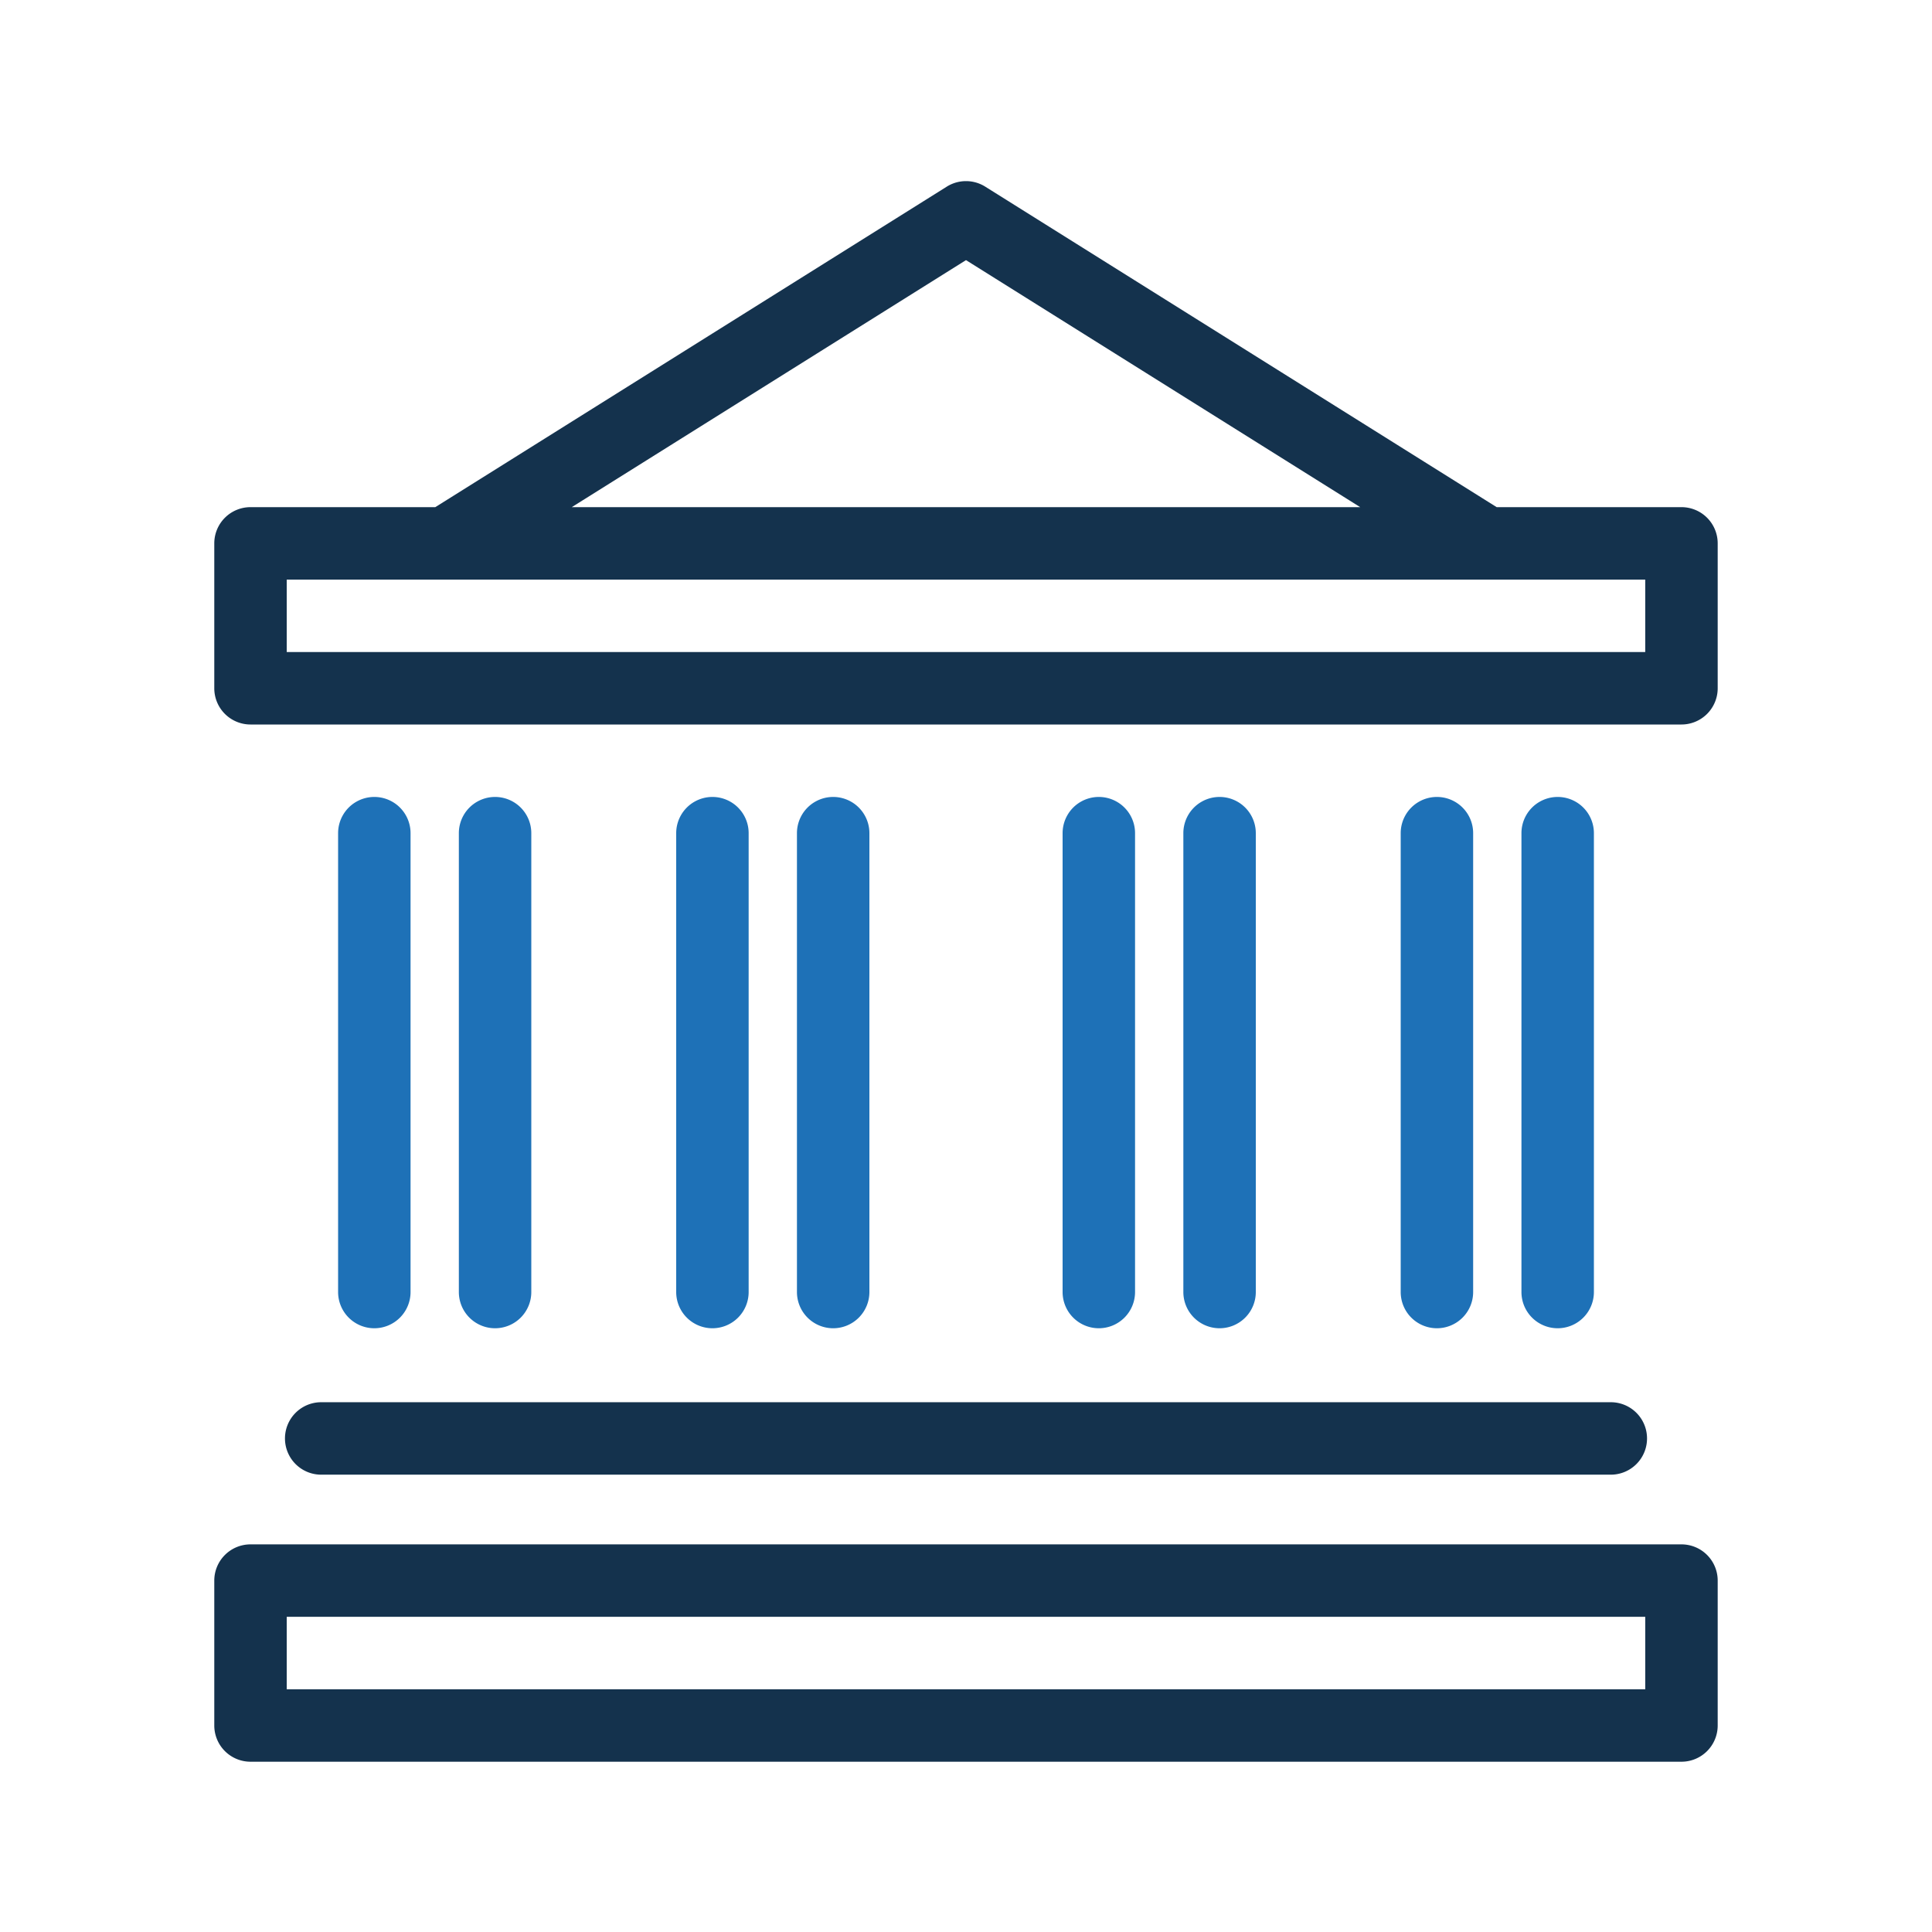
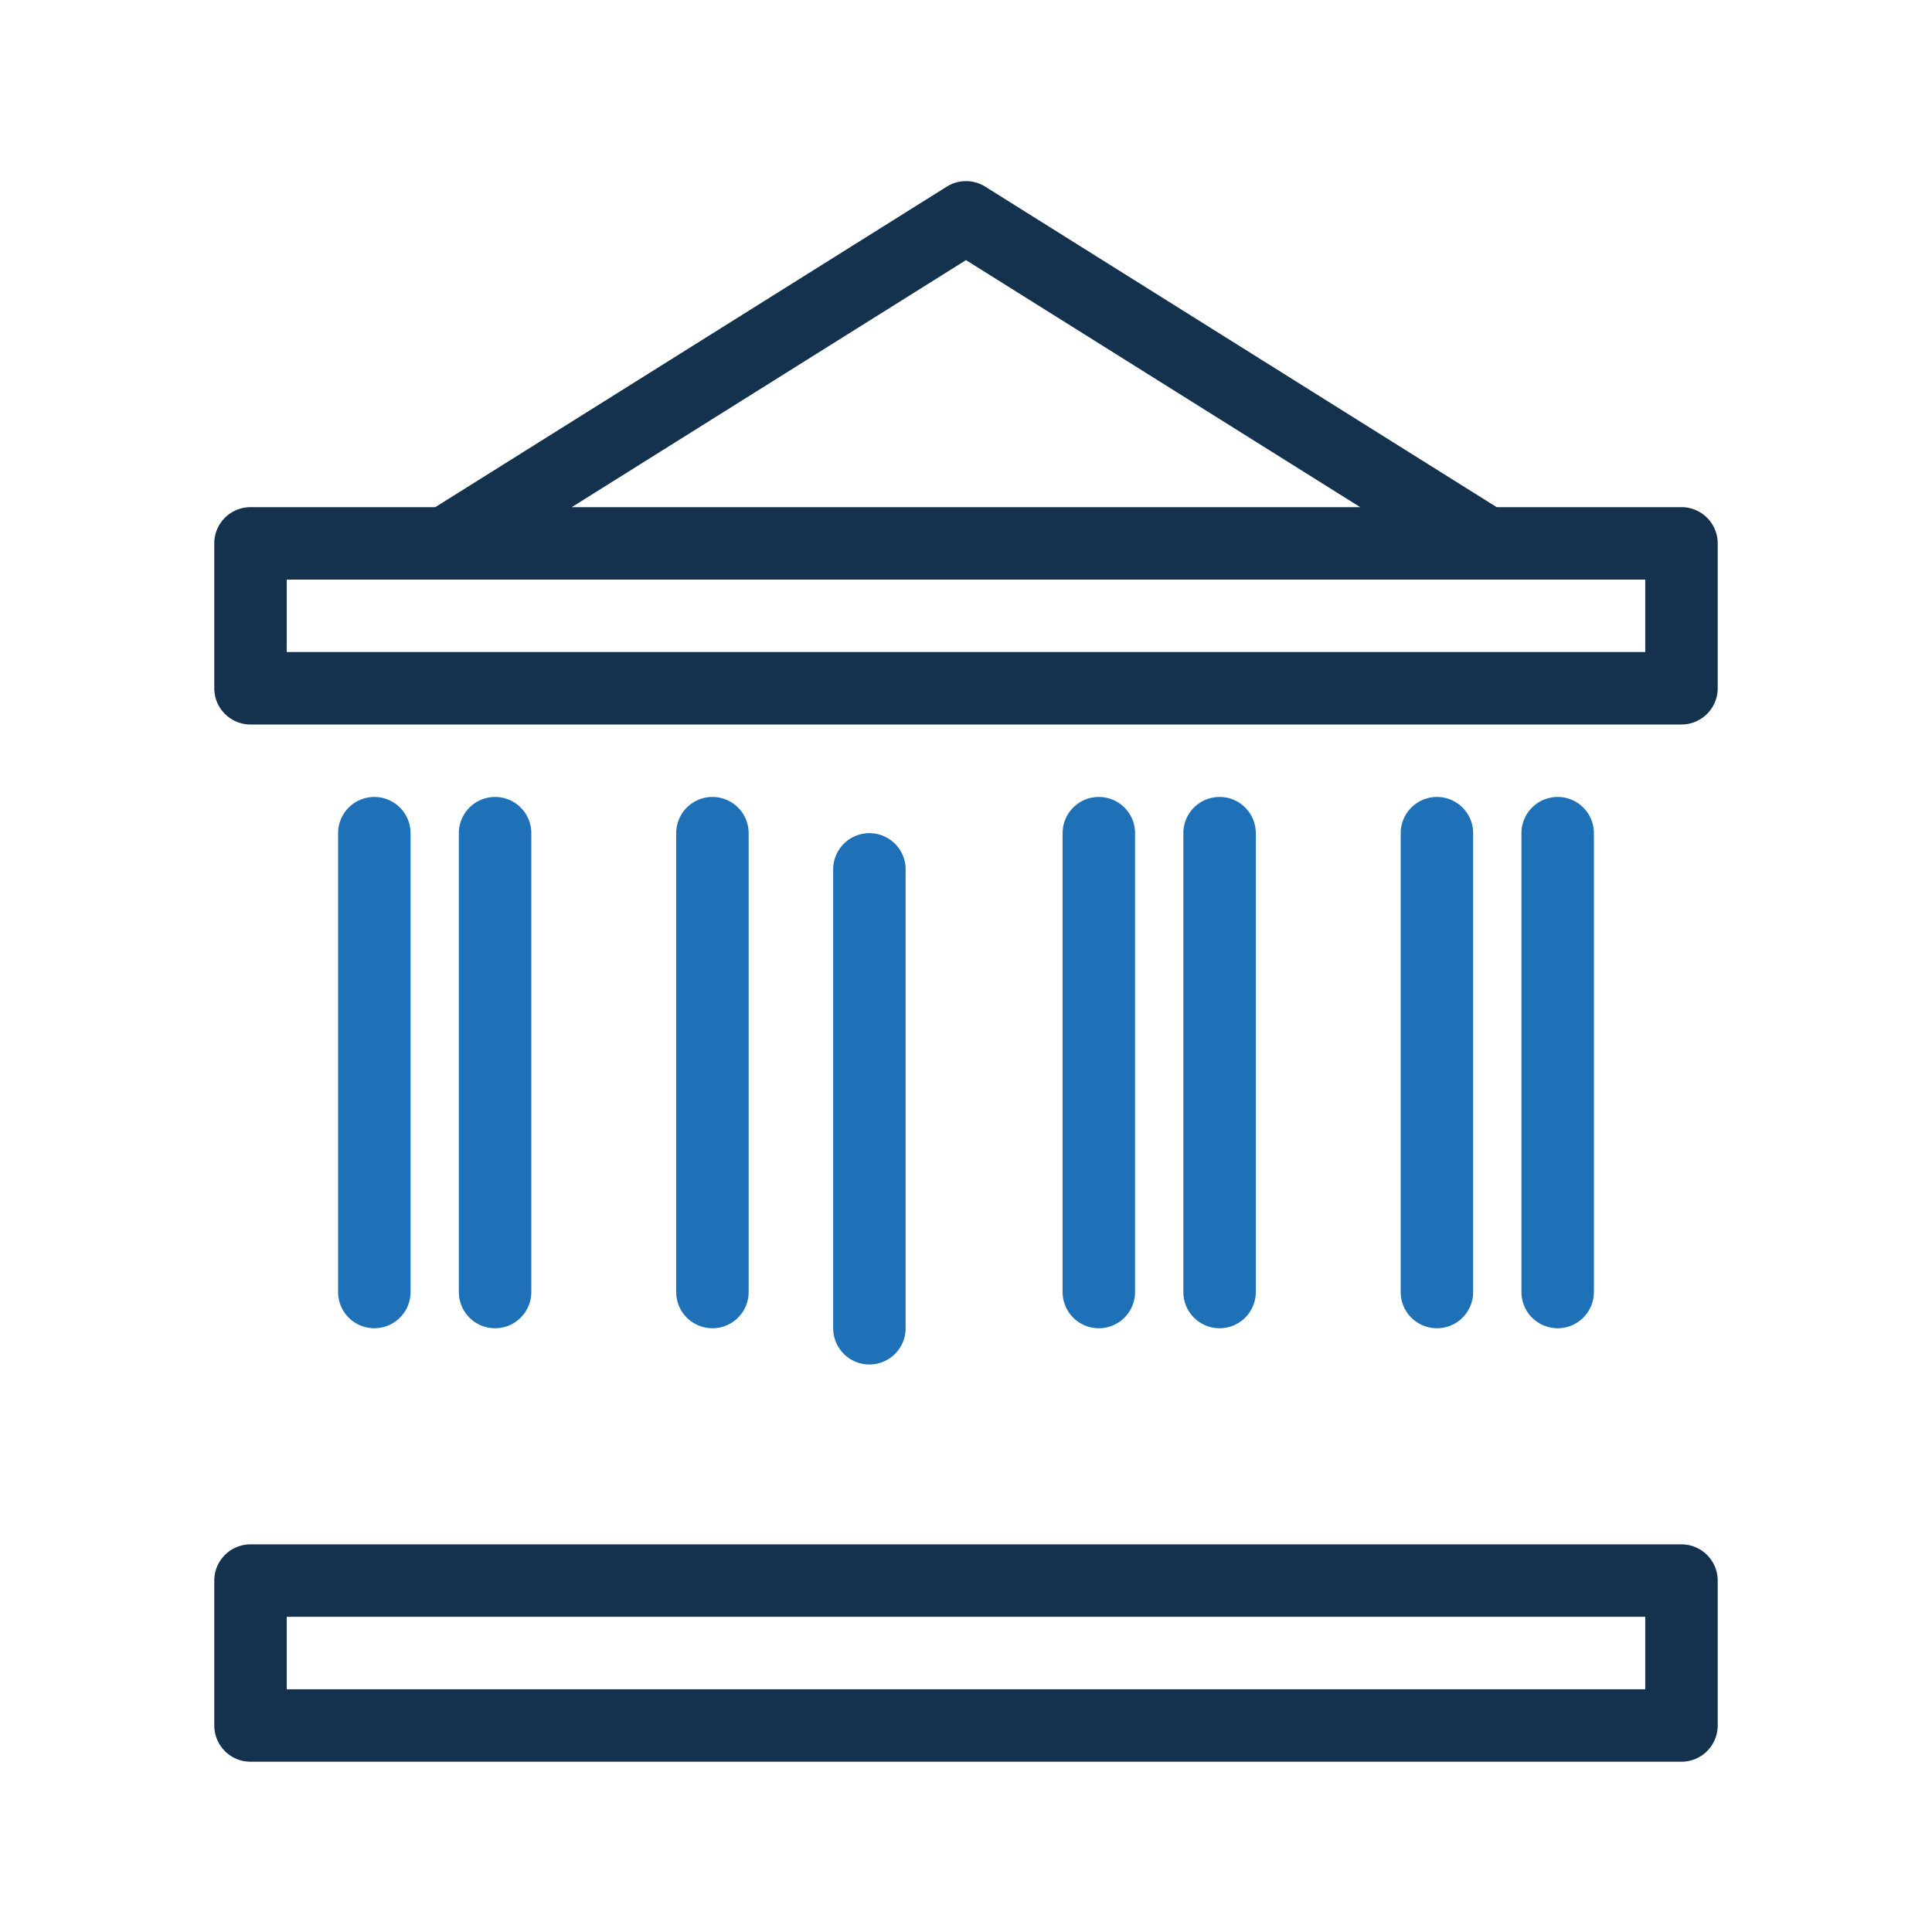
<svg xmlns="http://www.w3.org/2000/svg" width="80" height="80" viewBox="0 0 80 80">
  <g id="icon-find-bank" transform="translate(-510.448 -1224.092)">
    <g id="BG">
      <rect id="Rectangle_2238" data-name="Rectangle 2238" width="80" height="80" transform="translate(510.448 1224.092)" fill="none" />
    </g>
    <g id="Art">
      <g id="Group_1748" data-name="Group 1748">
        <g id="Line_265" data-name="Line 265">
          <path id="Path_3992" data-name="Path 3992" d="M525.948,1279.092a1.5,1.5,0,0,1-1.5-1.5v-19a1.5,1.5,0,0,1,3,0v19A1.5,1.5,0,0,1,525.948,1279.092Z" fill="#1e71b7" />
        </g>
        <g id="Line_266" data-name="Line 266">
          <path id="Path_3993" data-name="Path 3993" d="M530.948,1279.092a1.5,1.5,0,0,1-1.5-1.5v-19a1.5,1.5,0,0,1,3,0v19A1.5,1.5,0,0,1,530.948,1279.092Z" fill="#1e71b7" />
        </g>
      </g>
      <g id="Line_271" data-name="Line 271">
-         <path id="Path_3994" data-name="Path 3994" d="M577.148,1285.155h-53.4a1.5,1.5,0,0,1,0-3h53.4a1.5,1.5,0,0,1,0,3Z" fill="#14324d" />
-       </g>
+         </g>
      <path id="Path_3995" data-name="Path 3995" d="M580.074,1245.092h-7.652l-21.177-13.271a1.5,1.5,0,0,0-1.594,0l-21.178,13.271h-7.652a1.5,1.5,0,0,0-1.5,1.5v6a1.5,1.5,0,0,0,1.5,1.5h59.253a1.5,1.5,0,0,0,1.5-1.5v-6A1.5,1.5,0,0,0,580.074,1245.092Zm-29.626-10.229,16.323,10.229H534.124Zm28.126,16.229H522.321v-3h56.253Z" fill="#14324d" />
      <g id="Rectangle_2240" data-name="Rectangle 2240">
        <path id="Path_3996" data-name="Path 3996" d="M580.074,1297.041H520.821a1.5,1.5,0,0,1-1.5-1.5v-6a1.5,1.5,0,0,1,1.5-1.5h59.253a1.5,1.5,0,0,1,1.5,1.5v6A1.5,1.5,0,0,1,580.074,1297.041Zm-57.753-3h56.253v-3H522.321Z" fill="#14324d" />
      </g>
      <g id="Group_1749" data-name="Group 1749">
        <g id="Line_265-2" data-name="Line 265-2">
          <path id="Path_3997" data-name="Path 3997" d="M569.948,1279.092a1.5,1.5,0,0,1-1.5-1.5v-19a1.5,1.5,0,0,1,3,0v19A1.5,1.5,0,0,1,569.948,1279.092Z" fill="#1e71b7" />
        </g>
        <g id="Line_266-2" data-name="Line 266-2">
          <path id="Path_3998" data-name="Path 3998" d="M574.948,1279.092a1.5,1.5,0,0,1-1.5-1.5v-19a1.5,1.5,0,0,1,3,0v19A1.5,1.5,0,0,1,574.948,1279.092Z" fill="#1e71b7" />
        </g>
      </g>
      <g id="Group_1750" data-name="Group 1750">
        <g id="Line_265-3" data-name="Line 265-3">
          <path id="Path_3999" data-name="Path 3999" d="M555.948,1279.092a1.5,1.5,0,0,1-1.5-1.5v-19a1.5,1.5,0,0,1,3,0v19A1.5,1.5,0,0,1,555.948,1279.092Z" fill="#1e71b7" />
        </g>
        <g id="Line_266-3" data-name="Line 266-3">
          <path id="Path_4000" data-name="Path 4000" d="M560.948,1279.092a1.5,1.5,0,0,1-1.5-1.5v-19a1.5,1.5,0,0,1,3,0v19A1.5,1.5,0,0,1,560.948,1279.092Z" fill="#1e71b7" />
        </g>
      </g>
      <g id="Group_1751" data-name="Group 1751">
        <g id="Line_265-4" data-name="Line 265-4">
          <path id="Path_4001" data-name="Path 4001" d="M539.948,1279.092a1.5,1.5,0,0,1-1.5-1.5v-19a1.5,1.5,0,0,1,3,0v19A1.5,1.5,0,0,1,539.948,1279.092Z" fill="#1e71b7" />
        </g>
        <g id="Line_266-4" data-name="Line 266-4">
-           <path id="Path_4002" data-name="Path 4002" d="M544.948,1279.092a1.5,1.5,0,0,1-1.5-1.5v-19a1.5,1.5,0,0,1,3,0v19A1.5,1.5,0,0,1,544.948,1279.092Z" fill="#1e71b7" />
+           <path id="Path_4002" data-name="Path 4002" d="M544.948,1279.092v-19a1.5,1.5,0,0,1,3,0v19A1.5,1.5,0,0,1,544.948,1279.092Z" fill="#1e71b7" />
        </g>
      </g>
    </g>
  </g>
</svg>